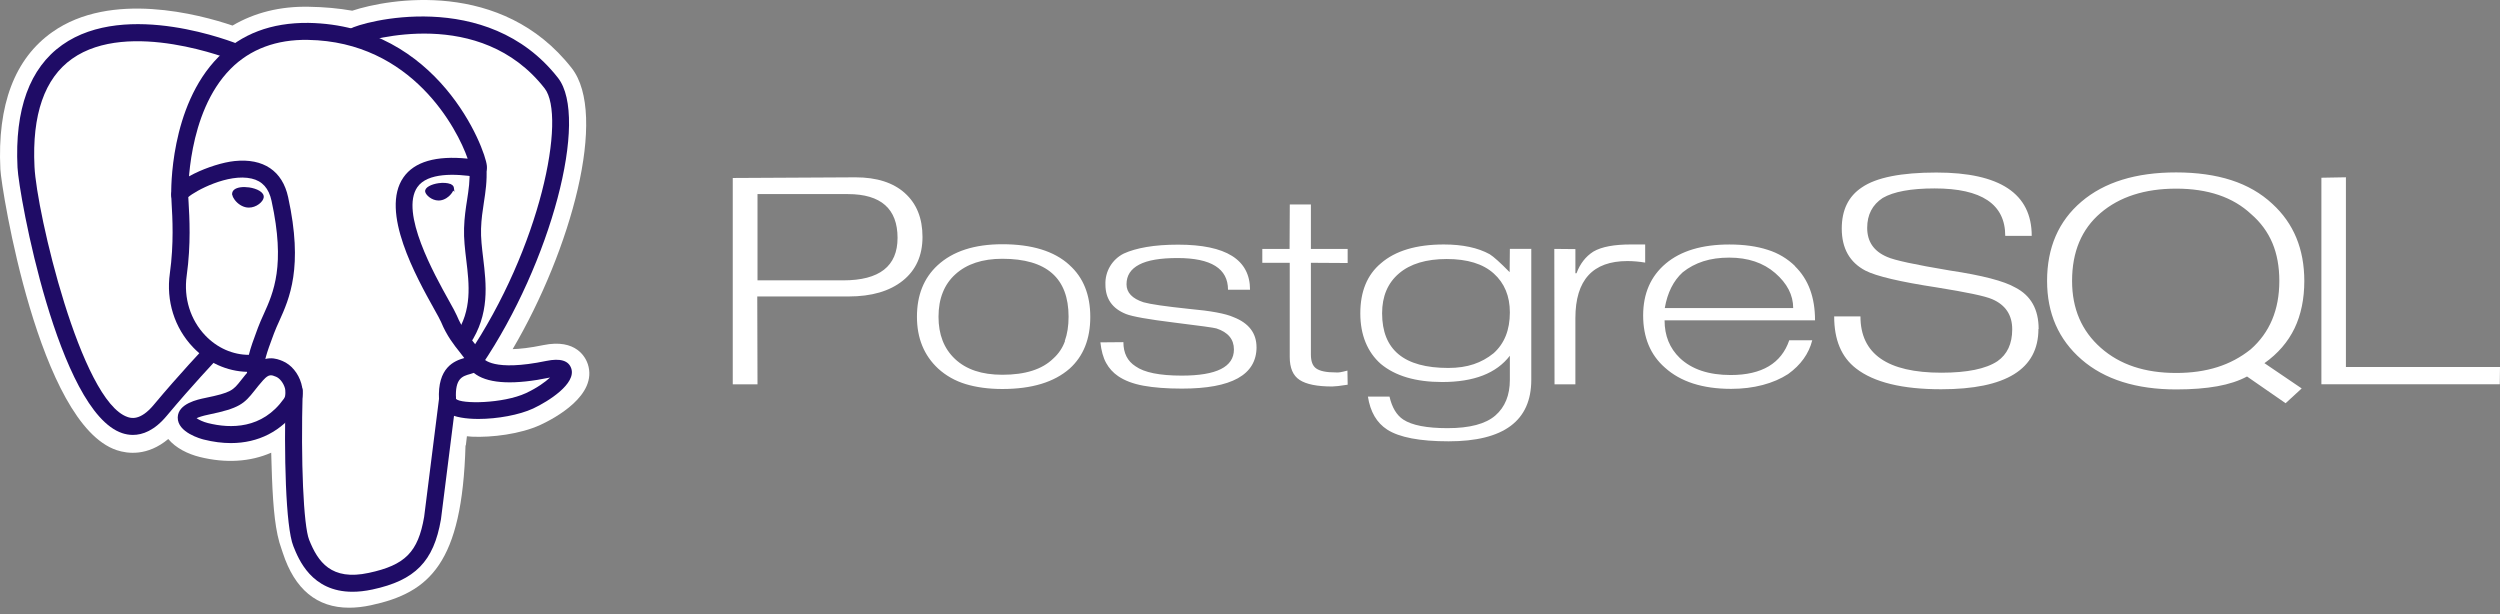
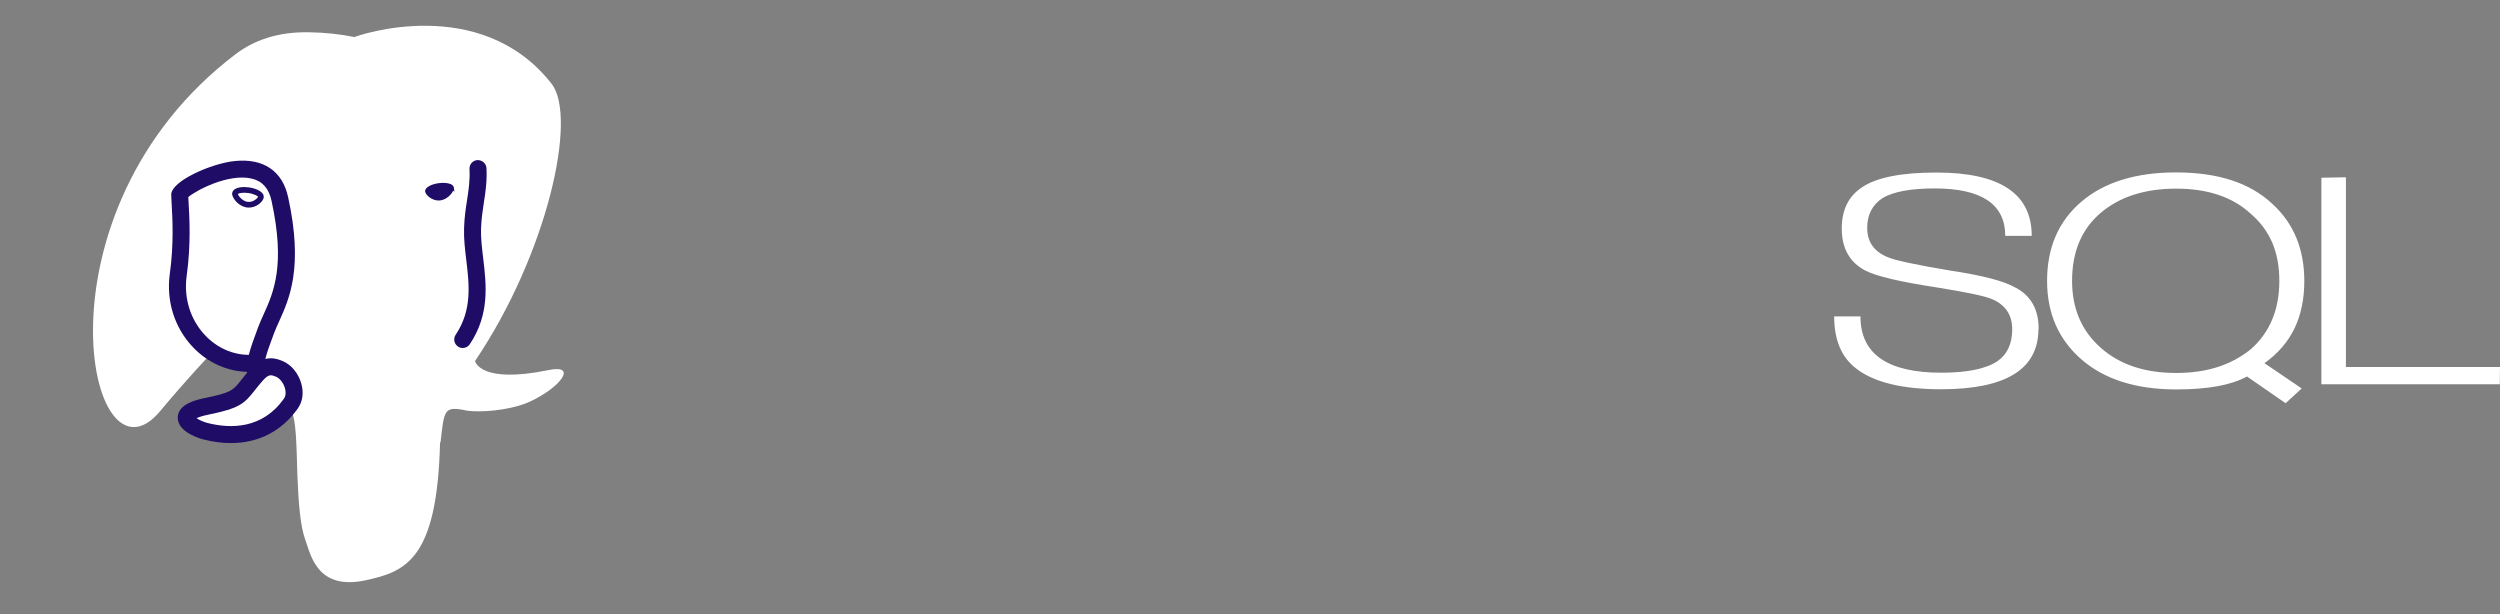
<svg xmlns="http://www.w3.org/2000/svg" width="232" height="57" viewBox="0 0 232 57" fill="none">
  <rect x="0" y="0" width="232" height="57" fill="#808080" stroke="none" />
-   <path d="M78.253 26.015H70.296V18.012H78.686C81.756 18.012 83.293 19.384 83.293 22.076C83.293 24.703 81.613 26.017 78.255 26.017M83.974 17.92C82.884 16.944 81.358 16.456 79.396 16.456L68 16.517V35.663H70.296L70.274 27.512H78.754C80.881 27.512 82.555 27.024 83.776 26.049C84.997 25.073 85.608 23.716 85.608 21.985C85.608 20.253 85.062 18.896 83.972 17.921L83.974 17.92ZM98.832 31.645C98.613 32.271 98.238 32.832 97.742 33.273C96.713 34.279 95.145 34.778 93.017 34.778C91.111 34.778 89.663 34.29 88.626 33.314C87.59 32.339 87.094 31.032 87.094 29.396C87.094 28.543 87.228 27.788 87.495 27.128C87.748 26.489 88.145 25.917 88.656 25.457C89.711 24.497 91.166 24.014 93.016 24.014C97.132 24.014 99.164 25.808 99.164 29.395C99.164 30.249 99.046 30.996 98.813 31.642M99.23 24.579C97.831 23.303 95.759 22.665 93.015 22.665C90.423 22.665 88.419 23.317 87.006 24.621C85.73 25.8 85.093 27.392 85.093 29.395C85.093 31.384 85.751 32.989 87.068 34.212C87.796 34.871 88.643 35.347 89.609 35.642C90.576 35.936 91.713 36.099 93.015 36.099C95.758 36.099 97.822 35.468 99.265 34.206C100.541 33.053 101.178 31.456 101.178 29.412C101.178 27.354 100.533 25.749 99.242 24.595L99.23 24.579ZM116.608 32.197C116.608 34.788 114.298 36.063 109.681 36.063C108.269 36.063 107.08 35.971 106.114 35.794C105.147 35.617 104.364 35.317 103.76 34.904C103.299 34.591 102.919 34.173 102.651 33.685C102.376 33.192 102.198 32.541 102.117 31.771L104.251 31.752C104.251 32.766 104.627 33.512 105.379 33.993C106.187 34.569 107.615 34.857 109.667 34.857C112.894 34.857 114.508 34.049 114.508 32.43C114.508 31.485 113.967 30.834 112.884 30.479C112.665 30.41 111.36 30.229 108.967 29.935C106.573 29.64 105.086 29.375 104.496 29.142C103.222 28.634 102.584 27.724 102.584 26.407C102.536 25.195 103.205 24.067 104.292 23.527C104.856 23.268 105.557 23.066 106.401 22.921C107.246 22.776 108.223 22.704 109.334 22.704C113.779 22.704 116.002 24.099 116.002 26.888H113.959C113.959 24.928 112.396 23.946 109.272 23.946C107.682 23.946 106.497 24.144 105.715 24.556C104.933 24.968 104.541 25.562 104.541 26.385C104.541 27.153 105.069 27.708 106.123 28.052C106.741 28.23 108.158 28.436 110.38 28.669C112.367 28.847 113.73 29.1 114.471 29.431C115.883 29.98 116.605 30.91 116.605 32.227L116.608 32.197ZM125.047 35.703L124.173 35.825L123.627 35.866C122.228 35.866 121.219 35.663 120.602 35.256C119.984 34.849 119.687 34.14 119.687 33.122V24.387H117.142V23.102H119.672L119.692 18.974H121.651V23.102H125.062V24.408L121.651 24.387V32.889C121.651 33.521 121.803 33.959 122.154 34.2C122.504 34.44 123.09 34.561 123.953 34.561C124.075 34.576 124.212 34.57 124.364 34.545C124.517 34.521 124.741 34.469 125.042 34.39L125.064 35.701L125.047 35.703ZM138.594 32.788C138.05 33.232 137.43 33.573 136.765 33.796C136.079 34.029 135.292 34.146 134.402 34.146C130.304 34.146 128.259 32.47 128.259 29.07C128.259 27.496 128.783 26.262 129.829 25.372C130.874 24.482 132.353 24.037 134.257 24.037C136.175 24.037 137.63 24.485 138.624 25.383C139.618 26.281 140.115 27.482 140.115 28.99C140.115 30.633 139.607 31.886 138.594 32.791M142.074 23.096H140.115L140.094 25.256C139.231 24.38 138.615 23.823 138.243 23.591C137.146 22.989 135.728 22.687 133.987 22.687C131.437 22.687 129.49 23.27 128.149 24.434C126.874 25.501 126.237 27.052 126.237 29.079C126.237 30.079 126.399 30.974 126.72 31.762C127.042 32.55 127.513 33.218 128.13 33.765C129.476 34.889 131.377 35.451 133.835 35.451C136.786 35.451 138.865 34.643 140.115 33.012V35.248C140.115 36.674 139.665 37.779 138.768 38.559C137.87 39.34 136.393 39.733 134.336 39.733C132.403 39.733 131.026 39.467 130.221 38.934C129.603 38.526 129.178 37.816 128.946 36.805H126.942C127.161 38.215 127.757 39.236 128.731 39.866C129.856 40.591 131.756 40.954 134.429 40.954C139.545 40.954 142.103 39.053 142.103 35.25V23.081L142.074 23.096ZM152.668 24.369C152.125 24.277 151.576 24.229 151.025 24.226C147.806 24.226 146.196 25.991 146.196 29.523V35.663H144.26L144.239 23.098L146.197 23.117V25.358H146.299C146.629 24.474 147.149 23.804 147.862 23.349C148.643 22.892 149.807 22.686 151.356 22.686H152.672V24.367L152.668 24.369ZM154.492 28.585C154.739 27.157 155.294 26.052 156.156 25.268C156.72 24.816 157.356 24.476 158.068 24.247C158.78 24.018 159.583 23.907 160.473 23.907C162.214 23.907 163.635 24.384 164.739 25.34C165.842 26.296 166.408 27.377 166.408 28.587H154.507M166.6 24.71C165.883 24.005 165.008 23.482 164.048 23.185C163.033 22.854 161.847 22.689 160.488 22.689C157.95 22.689 155.982 23.279 154.583 24.458C153.184 25.636 152.484 27.243 152.484 29.275C152.484 31.307 153.155 32.933 154.499 34.11C155.952 35.427 158.002 36.086 160.65 36.086C161.705 36.086 162.682 35.964 163.58 35.727C164.478 35.491 165.263 35.148 165.935 34.714C167.115 33.866 167.86 32.823 168.176 31.579H166.042C165.315 33.713 163.507 34.802 160.615 34.802C158.572 34.802 157.002 34.278 155.89 33.226C154.945 32.311 154.472 31.159 154.472 29.726H168.435C168.435 27.595 167.825 25.922 166.563 24.695L166.6 24.71Z" fill="white" />
  <path d="M189.166 30.529C189.166 34.259 186.157 36.123 180.142 36.123C176.537 36.123 173.904 35.483 172.246 34.195C170.874 33.139 170.211 31.527 170.211 29.363H172.65C172.65 32.846 175.15 34.587 180.158 34.587C182.557 34.587 184.293 34.23 185.362 33.52C186.268 32.89 186.734 31.904 186.734 30.562C186.734 29.233 186.117 28.302 184.882 27.767C184.18 27.462 182.473 27.116 179.76 26.677C176.345 26.156 174.13 25.636 173.116 25.116C171.65 24.349 170.915 23.047 170.915 21.211C170.915 19.499 171.525 18.223 172.787 17.387C174.129 16.47 176.435 16.011 179.699 16.011C185.598 16.011 188.544 17.97 188.544 21.887H186.087C186.087 18.953 183.897 17.486 179.532 17.486C177.337 17.486 175.731 17.782 174.715 18.371C173.755 19.002 173.275 19.925 173.275 21.148C173.275 22.424 173.892 23.322 175.127 23.843C175.782 24.145 177.719 24.563 180.929 25.1C183.947 25.552 185.982 26.08 187.026 26.685C188.467 27.426 189.186 28.708 189.186 30.532L189.166 30.529ZM208.843 32.434C207.93 33.164 206.891 33.717 205.776 34.067C204.636 34.43 203.36 34.611 201.947 34.611C199.051 34.611 196.734 33.849 194.956 32.279C193.179 30.709 192.289 28.655 192.289 26.068C192.289 23.37 193.17 21.271 194.933 19.765C196.697 18.259 199.049 17.506 201.945 17.506C204.896 17.506 207.217 18.292 208.904 19.869C209.796 20.636 210.455 21.546 210.881 22.559C211.308 23.573 211.522 24.754 211.522 26.07C211.522 28.753 210.628 30.875 208.845 32.436M210.133 33.706C211.395 32.816 212.328 31.724 212.933 30.469C213.538 29.215 213.84 27.726 213.84 26.082C213.84 23.11 212.852 20.726 210.876 18.918C209.82 17.932 208.544 17.198 207.065 16.72C205.587 16.241 203.864 16 201.943 16C198.213 16 195.285 16.904 193.158 18.713C191.032 20.523 189.969 22.974 189.969 26.07C189.969 29.084 191.041 31.515 193.17 33.364C195.3 35.213 198.246 36.139 201.963 36.139C203.416 36.139 204.684 36.039 205.768 35.844C206.851 35.649 207.769 35.346 208.524 34.939L212.103 37.419L213.597 36.047L210.132 33.696L210.133 33.706ZM231.977 35.662H215.425V16.493L217.701 16.452V34.058H232L231.979 35.659L231.977 35.662Z" fill="white" />
-   <path d="M40.88 41.052C41.239 38.064 41.131 37.627 43.358 38.112L43.904 38.161C45.617 38.239 47.852 37.888 49.169 37.275C51.998 35.964 53.676 33.77 50.887 34.346C44.522 35.658 44.084 33.504 44.084 33.504C50.807 23.532 53.612 10.873 51.189 7.776C44.576 -0.677 33.125 3.322 32.935 3.426L32.875 3.437C31.618 3.176 30.21 3.018 28.63 2.994C25.752 2.947 23.566 3.748 21.89 5.007C21.89 5.007 1.464 -3.409 2.397 15.591C2.597 19.632 8.19 46.172 14.858 38.156C17.295 35.223 19.649 32.745 19.649 32.745C20.819 33.523 22.199 33.918 23.688 33.776L23.801 33.68C23.767 34.06 23.782 34.444 23.846 34.82C22.128 36.738 22.633 37.079 19.201 37.784C15.726 38.499 17.767 39.775 19.1 40.108C20.716 40.513 24.456 41.085 26.979 37.548L26.879 37.953C27.553 38.492 27.507 41.828 27.602 44.211C27.697 46.594 27.857 48.82 28.344 50.131C28.83 51.443 29.401 54.821 33.918 53.853C37.689 53.044 40.575 51.882 40.837 41.059" fill="white" />
-   <path d="M32.399 56.395C29.413 56.397 27.347 54.691 26.245 51.307L26.126 50.951C25.547 49.395 25.353 47.169 25.239 44.306L25.197 42.978C25.189 42.691 25.18 42.358 25.168 42.01C23.228 42.859 20.954 43.008 18.527 42.405C17.441 42.134 16.316 41.584 15.615 40.741C13.68 42.35 11.842 42.111 10.831 41.775C3.617 39.367 0.126 17.559 0.034 15.709C-0.26 9.724 1.362 5.44 4.856 2.975C10.303 -0.869 18.5 1.332 21.578 2.373C23.619 1.171 26.004 0.571 28.67 0.628C30.07 0.648 31.42 0.771 32.69 0.993C36.031 -0.112 46.562 -1.98 53.053 6.318C56.439 10.645 53.002 23.173 47.574 32.4C48.246 32.381 49.166 32.285 50.409 32.028C53.494 31.39 54.357 33.21 54.547 33.782C55.506 36.685 51.436 38.833 50.166 39.422C48.278 40.298 45.606 40.606 43.795 40.525L43.329 40.484C43.316 40.583 43.306 40.682 43.295 40.779L43.229 41.336L43.199 41.332C42.895 52.279 39.87 54.999 34.416 56.168C33.703 56.32 33.029 56.395 32.399 56.395ZM28.358 36.105C29.711 37.187 29.826 39.161 29.929 42.849L29.968 44.118C30.016 45.319 30.129 48.135 30.565 49.307C30.622 49.466 30.683 49.645 30.746 49.841C31.236 51.346 31.451 51.967 33.424 51.539C36.221 50.941 38.242 50.507 38.473 41.002L40.965 41.062L38.53 40.77L38.594 40.23C38.8 38.465 38.962 37.071 40.222 36.172C41.01 35.609 41.887 35.533 42.668 35.598C42.03 34.947 41.829 34.279 41.766 33.974L41.571 33.004L42.124 32.182C48.815 22.256 50.631 10.953 49.325 9.234C44.077 2.524 34.959 5.245 33.919 5.586L33.736 5.687L32.901 5.834L32.398 5.753C31.229 5.512 29.951 5.379 28.597 5.36C26.445 5.331 24.737 5.828 23.311 6.899L22.238 7.705L20.992 7.196C18.541 6.194 11.353 4.179 7.579 6.846C5.501 8.317 4.553 11.22 4.762 15.475C5.027 20.815 9.571 36.716 12.34 37.288C12.334 37.278 12.596 37.175 13.04 36.642C15.498 33.683 17.836 31.218 17.934 31.115L19.304 29.673L20.96 30.773C21.536 31.157 22.151 31.375 22.794 31.427L26.561 28.193L26.16 33.888C26.144 34.066 26.151 34.246 26.181 34.422L26.372 35.547L25.611 36.397C25.604 36.405 25.597 36.412 25.591 36.42L27.429 37.267L28.358 36.105Z" fill="white" />
-   <path d="M32.71 54.916C28.912 54.916 27.712 51.91 27.222 50.679C26.502 48.876 26.346 42.136 26.511 36.255C26.523 35.827 26.873 35.488 27.299 35.488C27.306 35.488 27.313 35.488 27.322 35.489C27.757 35.501 28.1 35.864 28.088 36.299C27.905 42.848 28.163 48.779 28.688 50.095C29.5 52.132 30.732 53.923 34.232 53.162C37.601 52.441 38.799 51.228 39.359 47.972L40.746 36.961C40.802 36.529 41.223 36.222 41.627 36.277C42.06 36.331 42.367 36.726 42.312 37.159L40.919 48.204C40.248 52.104 38.528 53.856 34.562 54.706C33.884 54.851 33.269 54.916 32.71 54.916ZM12.334 40.36C11.964 40.36 11.629 40.292 11.337 40.194C5.403 38.199 1.739 18.059 1.625 15.543C1.356 10.139 2.752 6.311 5.775 4.169C11.748 -0.061 21.78 3.96 22.205 4.134C22.608 4.299 22.801 4.759 22.637 5.162C22.472 5.564 22.014 5.758 21.609 5.595C21.513 5.555 11.945 1.728 6.685 5.458C4.132 7.268 2.961 10.636 3.201 15.468C3.39 19.647 7.502 37.24 11.841 38.699C12.128 38.797 13.004 39.09 14.268 37.569C16.695 34.666 18.921 32.324 18.943 32.301C19.243 31.983 19.744 31.972 20.058 32.274C20.374 32.574 20.386 33.073 20.085 33.388C20.064 33.411 17.871 35.72 15.479 38.58C14.336 39.956 13.235 40.36 12.334 40.36ZM44.055 34.232C43.902 34.232 43.749 34.188 43.614 34.096C43.253 33.852 43.158 33.362 43.402 33C50.193 22.954 52.579 10.805 50.54 8.198C44.555 0.541 34.235 3.724 33.29 4.042C33.249 4.063 33.205 4.081 33.158 4.094C32.774 4.211 32.336 4.032 32.176 3.668C32.014 3.305 32.151 2.875 32.493 2.67C33.537 2.045 45.181 -1.218 51.782 7.227C54.691 10.944 51.122 24.398 44.708 33.885C44.557 34.11 44.308 34.232 44.055 34.232Z" fill="#1F0C66" />
-   <path d="M44.4 38.878C43.228 38.878 42.178 38.712 41.548 38.336C40.885 37.939 40.759 37.397 40.741 37.108C40.57 34.083 42.185 33.484 43.084 33.225C42.97 33.061 42.821 32.872 42.666 32.679C42.16 32.048 41.468 31.183 40.935 29.888C40.842 29.663 40.604 29.244 40.294 28.686C38.652 25.741 35.234 19.613 37.444 16.455C38.456 15.006 40.467 14.423 43.399 14.722C42.458 11.996 38.252 3.861 28.584 3.702C25.669 3.646 23.216 4.557 21.399 6.391C17.326 10.499 17.466 17.975 17.468 18.049C17.48 18.485 17.135 18.848 16.7 18.858C16.215 18.894 15.902 18.525 15.892 18.091C15.883 17.758 15.726 9.879 20.273 5.286C22.405 3.132 25.186 2.092 28.611 2.124C40.712 2.323 45.033 13.826 45.179 15.368C45.261 16.236 44.596 16.399 44.519 16.415L44.235 16.422C42.244 16.104 39.682 16.008 38.736 17.359C37.093 19.708 40.301 25.461 41.671 27.918C42.023 28.55 42.287 29.03 42.394 29.285C42.842 30.373 43.427 31.105 43.897 31.693C44.317 32.217 44.68 32.671 44.813 33.21C44.88 33.32 45.759 34.515 50.698 33.494C51.995 33.225 52.773 33.463 53.014 34.194C53.484 35.606 50.903 37.243 49.474 37.911C48.197 38.504 46.162 38.878 44.4 38.878ZM43.968 34.603C43.837 34.653 43.721 34.685 43.641 34.708C42.904 34.913 42.209 35.108 42.317 37.018C42.776 37.509 46.678 37.467 48.809 36.482C49.86 35.99 50.604 35.444 51.042 35.036C51.035 35.038 51.026 35.039 51.019 35.04C47.777 35.71 45.48 35.618 44.194 34.768C44.111 34.714 44.036 34.658 43.968 34.603Z" fill="#1F0C66" />
+   <path d="M40.88 41.052C41.239 38.064 41.131 37.627 43.358 38.112L43.904 38.161C45.617 38.239 47.852 37.888 49.169 37.275C51.998 35.964 53.676 33.77 50.887 34.346C44.522 35.658 44.084 33.504 44.084 33.504C50.807 23.532 53.612 10.873 51.189 7.776C44.576 -0.677 33.125 3.322 32.935 3.426L32.875 3.437C31.618 3.176 30.21 3.018 28.63 2.994C25.752 2.947 23.566 3.748 21.89 5.007C2.597 19.632 8.19 46.172 14.858 38.156C17.295 35.223 19.649 32.745 19.649 32.745C20.819 33.523 22.199 33.918 23.688 33.776L23.801 33.68C23.767 34.06 23.782 34.444 23.846 34.82C22.128 36.738 22.633 37.079 19.201 37.784C15.726 38.499 17.767 39.775 19.1 40.108C20.716 40.513 24.456 41.085 26.979 37.548L26.879 37.953C27.553 38.492 27.507 41.828 27.602 44.211C27.697 46.594 27.857 48.82 28.344 50.131C28.83 51.443 29.401 54.821 33.918 53.853C37.689 53.044 40.575 51.882 40.837 41.059" fill="white" />
  <path d="M21.427 41.118C20.625 41.118 19.785 41.01 18.912 40.791C18.662 40.729 16.465 40.14 16.494 38.736C16.521 37.45 18.354 37.071 19.044 36.929C21.468 36.431 21.625 36.232 22.378 35.274C22.61 34.981 22.884 34.633 23.261 34.212C23.262 34.211 23.262 34.211 23.263 34.21C24.529 32.803 25.717 33.296 26.225 33.505C27.022 33.835 27.686 34.633 27.959 35.586C28.205 36.449 28.086 37.28 27.624 37.925C26.125 40.026 23.975 41.118 21.427 41.118ZM18.241 38.809C18.469 38.964 18.86 39.153 19.294 39.261C21.401 39.788 24.332 39.827 26.34 37.009C26.578 36.675 26.506 36.246 26.441 36.021C26.305 35.541 25.966 35.106 25.619 34.962C25.191 34.787 24.956 34.69 24.44 35.265L23.852 34.739L24.436 35.264C24.086 35.655 23.832 35.978 23.618 36.251C22.654 37.475 22.214 37.889 19.361 38.475C18.772 38.596 18.432 38.719 18.241 38.809Z" fill="#1F0C66" />
  <path d="M23.735 35.494C23.351 35.494 23.015 35.215 22.955 34.824C22.939 34.718 22.929 34.612 22.922 34.506C21.067 34.456 19.281 33.654 17.923 32.237C16.191 30.428 15.403 27.923 15.763 25.365C16.147 22.605 16.003 20.171 15.925 18.863C15.904 18.501 15.888 18.229 15.889 18.062C15.895 16.794 19.613 15.17 21.768 14.945C24.441 14.669 26.213 15.858 26.74 18.304C28.164 24.814 26.859 27.702 25.907 29.811C25.731 30.199 25.564 30.567 25.428 30.935L25.302 31.274C24.811 32.598 24.386 33.741 24.516 34.586C24.582 35.016 24.285 35.419 23.855 35.485C23.815 35.491 23.774 35.494 23.735 35.494ZM17.473 18.29C17.479 18.419 17.489 18.581 17.5 18.77C17.581 20.132 17.731 22.667 17.325 25.583C17.033 27.66 17.666 29.688 19.062 31.145C20.161 32.291 21.606 32.926 23.093 32.93C23.262 32.237 23.533 31.508 23.824 30.724L23.948 30.388C24.098 29.985 24.278 29.584 24.47 29.161C25.379 27.147 26.51 24.641 25.199 18.638C24.948 17.474 24.343 16.799 23.352 16.572C21.173 16.067 18.13 17.707 17.473 18.29Z" fill="#1F0C66" />
-   <path d="M21.812 17.954C21.775 18.213 22.285 18.902 22.947 18.993C23.608 19.084 24.176 18.546 24.211 18.29C24.245 18.033 23.737 17.747 23.074 17.652C22.411 17.557 21.844 17.694 21.81 17.952L21.812 17.954Z" fill="#1F0C66" />
  <path d="M23.095 19.265C23.032 19.265 22.971 19.262 22.91 19.253C22.495 19.196 22.075 18.935 21.786 18.553C21.706 18.445 21.585 18.259 21.554 18.069L21.532 18.047L21.549 17.918C21.561 17.827 21.607 17.696 21.757 17.583C22.022 17.382 22.541 17.311 23.112 17.391C23.814 17.491 24.54 17.826 24.472 18.326C24.446 18.52 24.284 18.749 24.037 18.937C23.755 19.15 23.42 19.265 23.095 19.265ZM22.076 18.001C22.111 18.173 22.489 18.664 22.982 18.732C23.499 18.802 23.921 18.374 23.951 18.251C23.921 18.208 23.614 17.994 23.037 17.912C22.504 17.838 22.16 17.935 22.076 18.001Z" fill="#1F0C66" />
  <path d="M41.986 17.428C42.023 17.687 41.513 18.375 40.852 18.466C40.19 18.557 39.622 18.02 39.585 17.763C39.549 17.506 40.059 17.22 40.722 17.129C41.385 17.038 41.952 17.171 41.988 17.43L41.986 17.428Z" fill="#1F0C66" />
  <path d="M40.703 18.608C40.052 18.608 39.499 18.087 39.455 17.782C39.399 17.389 40.042 17.091 40.703 16.999C41.111 16.943 41.531 16.965 41.806 17.079L41.803 17.06L41.837 17.093C41.993 17.165 42.098 17.27 42.118 17.412L42.171 17.798L42.061 17.689C42.004 17.82 41.904 17.964 41.774 18.101C41.623 18.26 41.303 18.537 40.869 18.596C40.814 18.604 40.759 18.608 40.703 18.608ZM41.125 17.232C41.008 17.232 40.878 17.24 40.739 17.259C40.045 17.355 39.698 17.631 39.714 17.745C39.739 17.921 40.236 18.42 40.834 18.336C41.189 18.287 41.458 18.054 41.586 17.92C41.785 17.709 41.866 17.512 41.857 17.445L41.855 17.434C41.819 17.334 41.539 17.232 41.125 17.232Z" fill="#1F0C66" />
  <path d="M42.942 32.294C42.79 32.294 42.637 32.25 42.502 32.16C42.141 31.917 42.043 31.428 42.287 31.066C43.826 28.765 43.545 26.412 43.271 24.136C43.153 23.157 43.032 22.146 43.065 21.173C43.095 20.174 43.221 19.349 43.346 18.551C43.49 17.614 43.625 16.73 43.568 15.685C43.545 15.25 43.878 14.878 44.313 14.855C44.74 14.846 45.121 15.165 45.145 15.6C45.21 16.808 45.054 17.816 44.904 18.791C44.789 19.542 44.669 20.317 44.641 21.222C44.612 22.077 44.723 22.985 44.838 23.948C45.13 26.389 45.463 29.157 43.597 31.943C43.445 32.171 43.196 32.294 42.942 32.294Z" fill="#1F0C66" />
</svg>